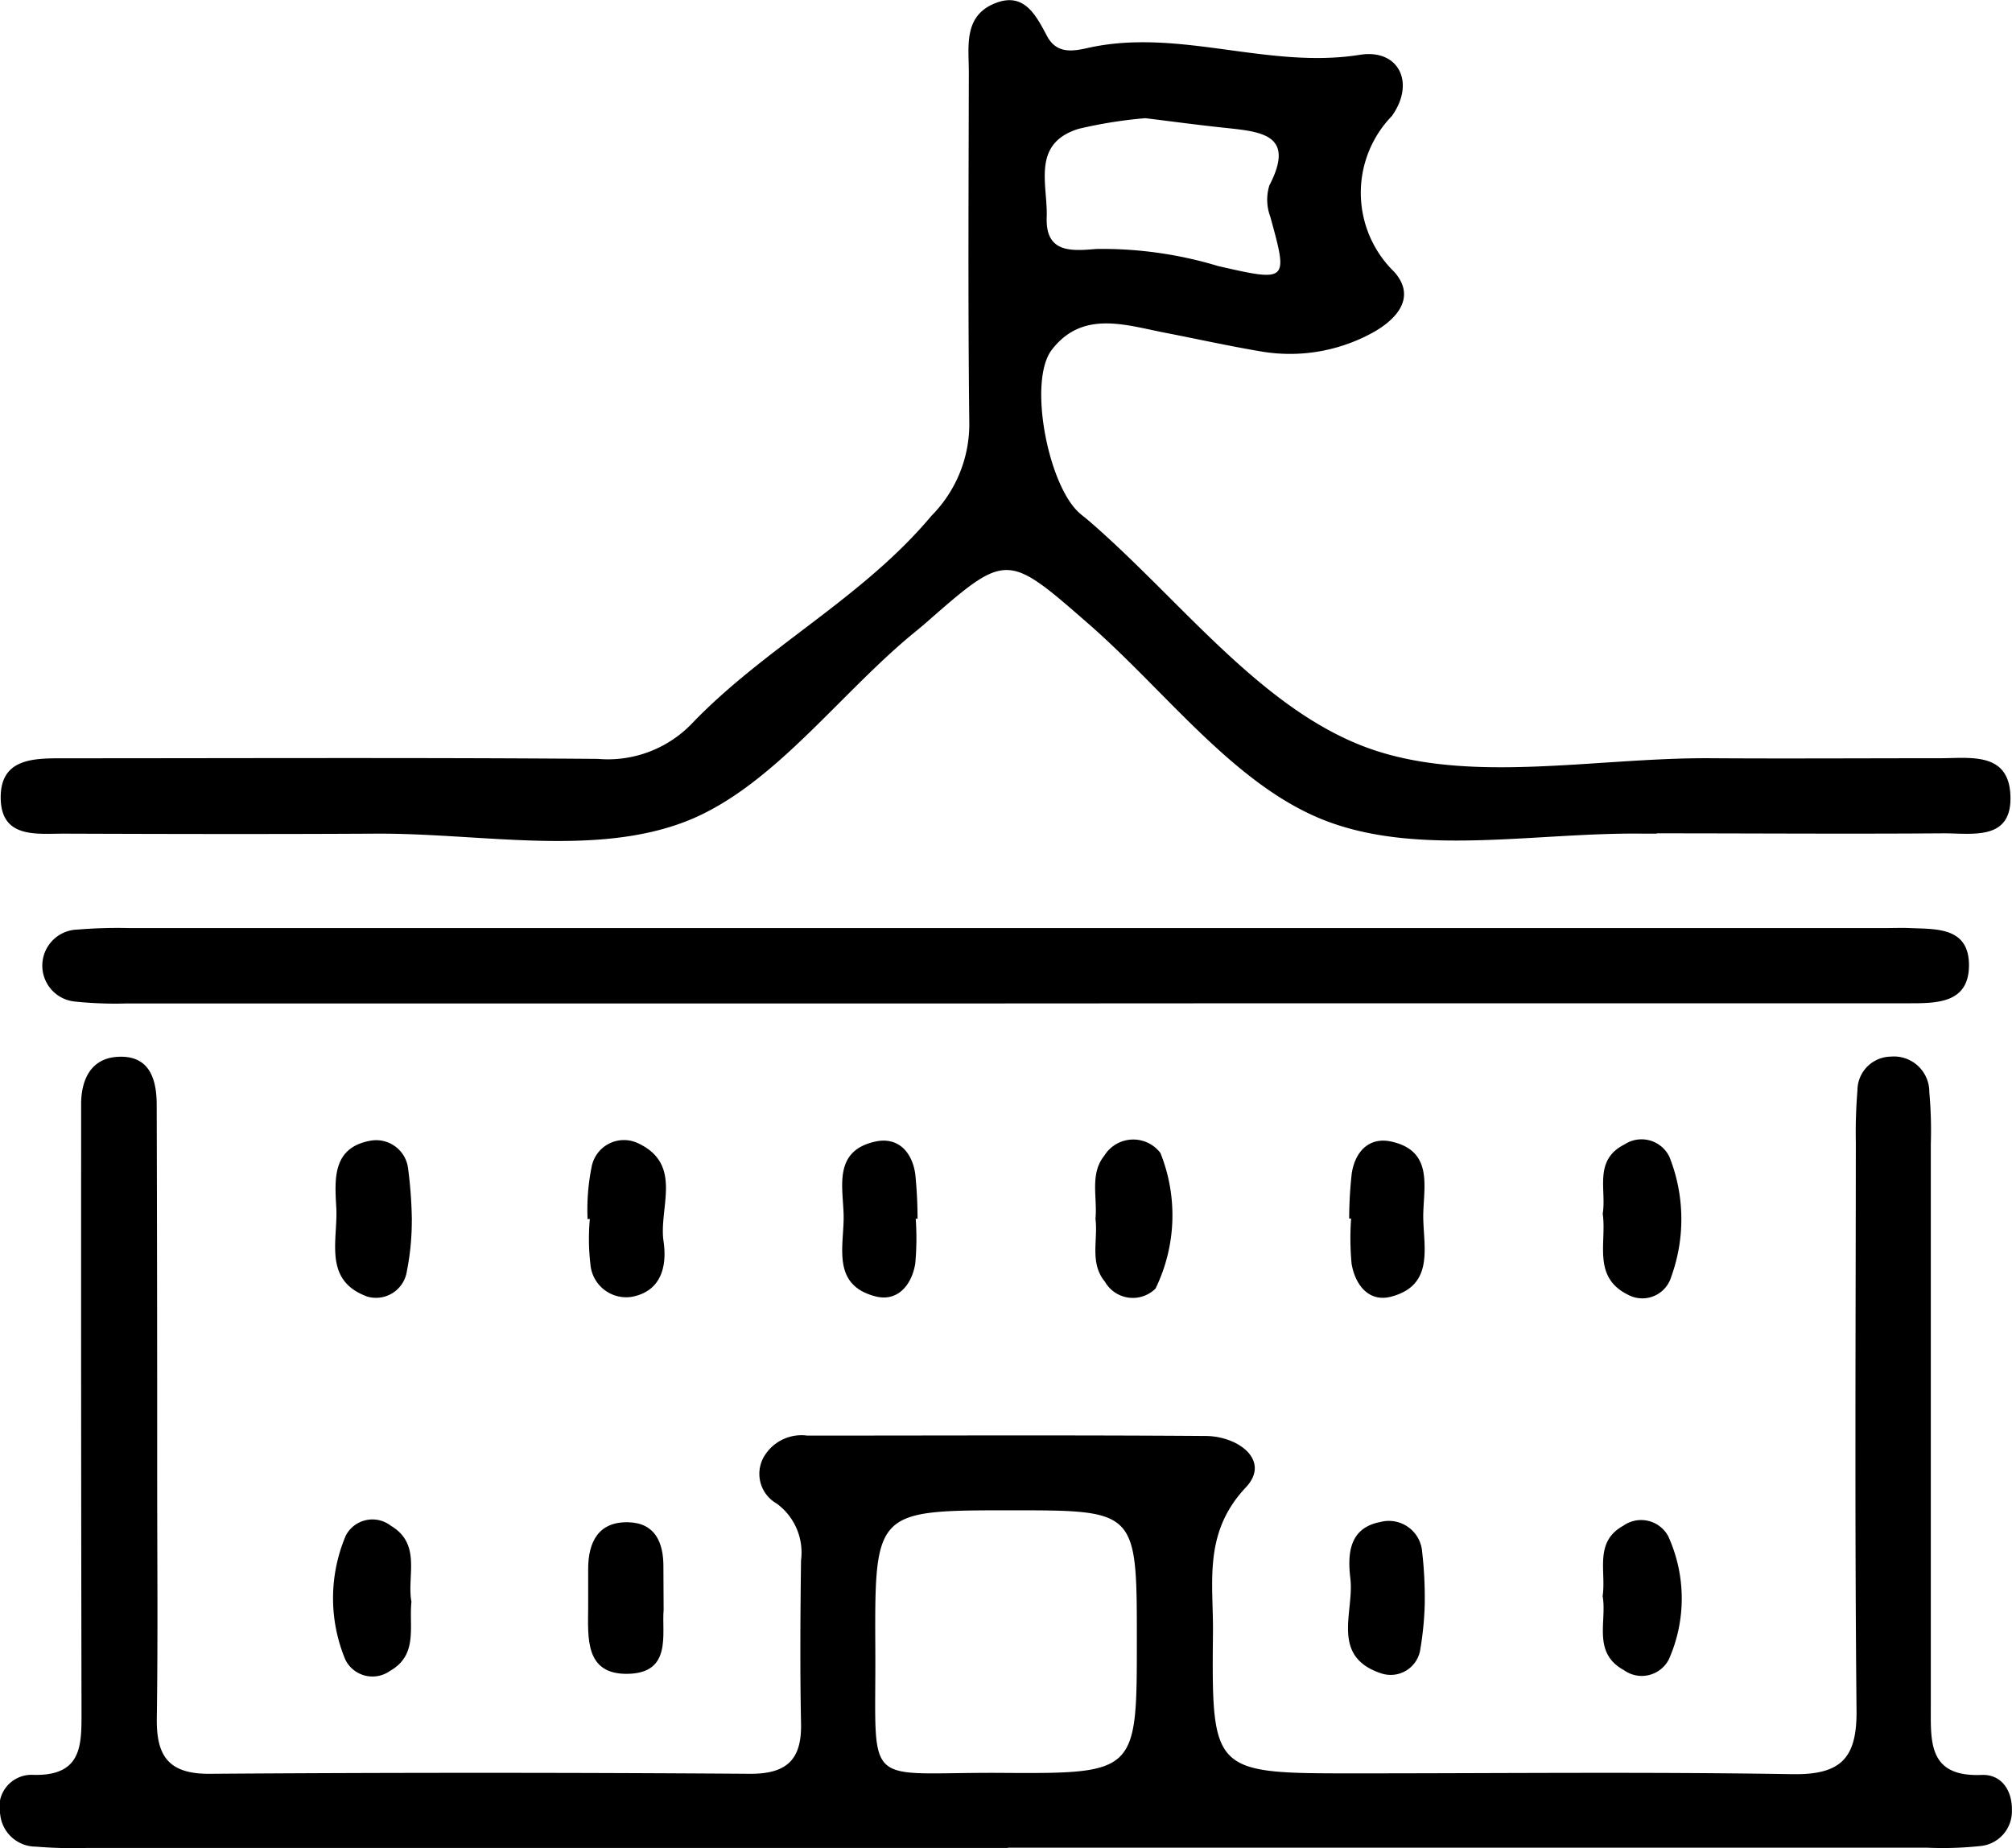
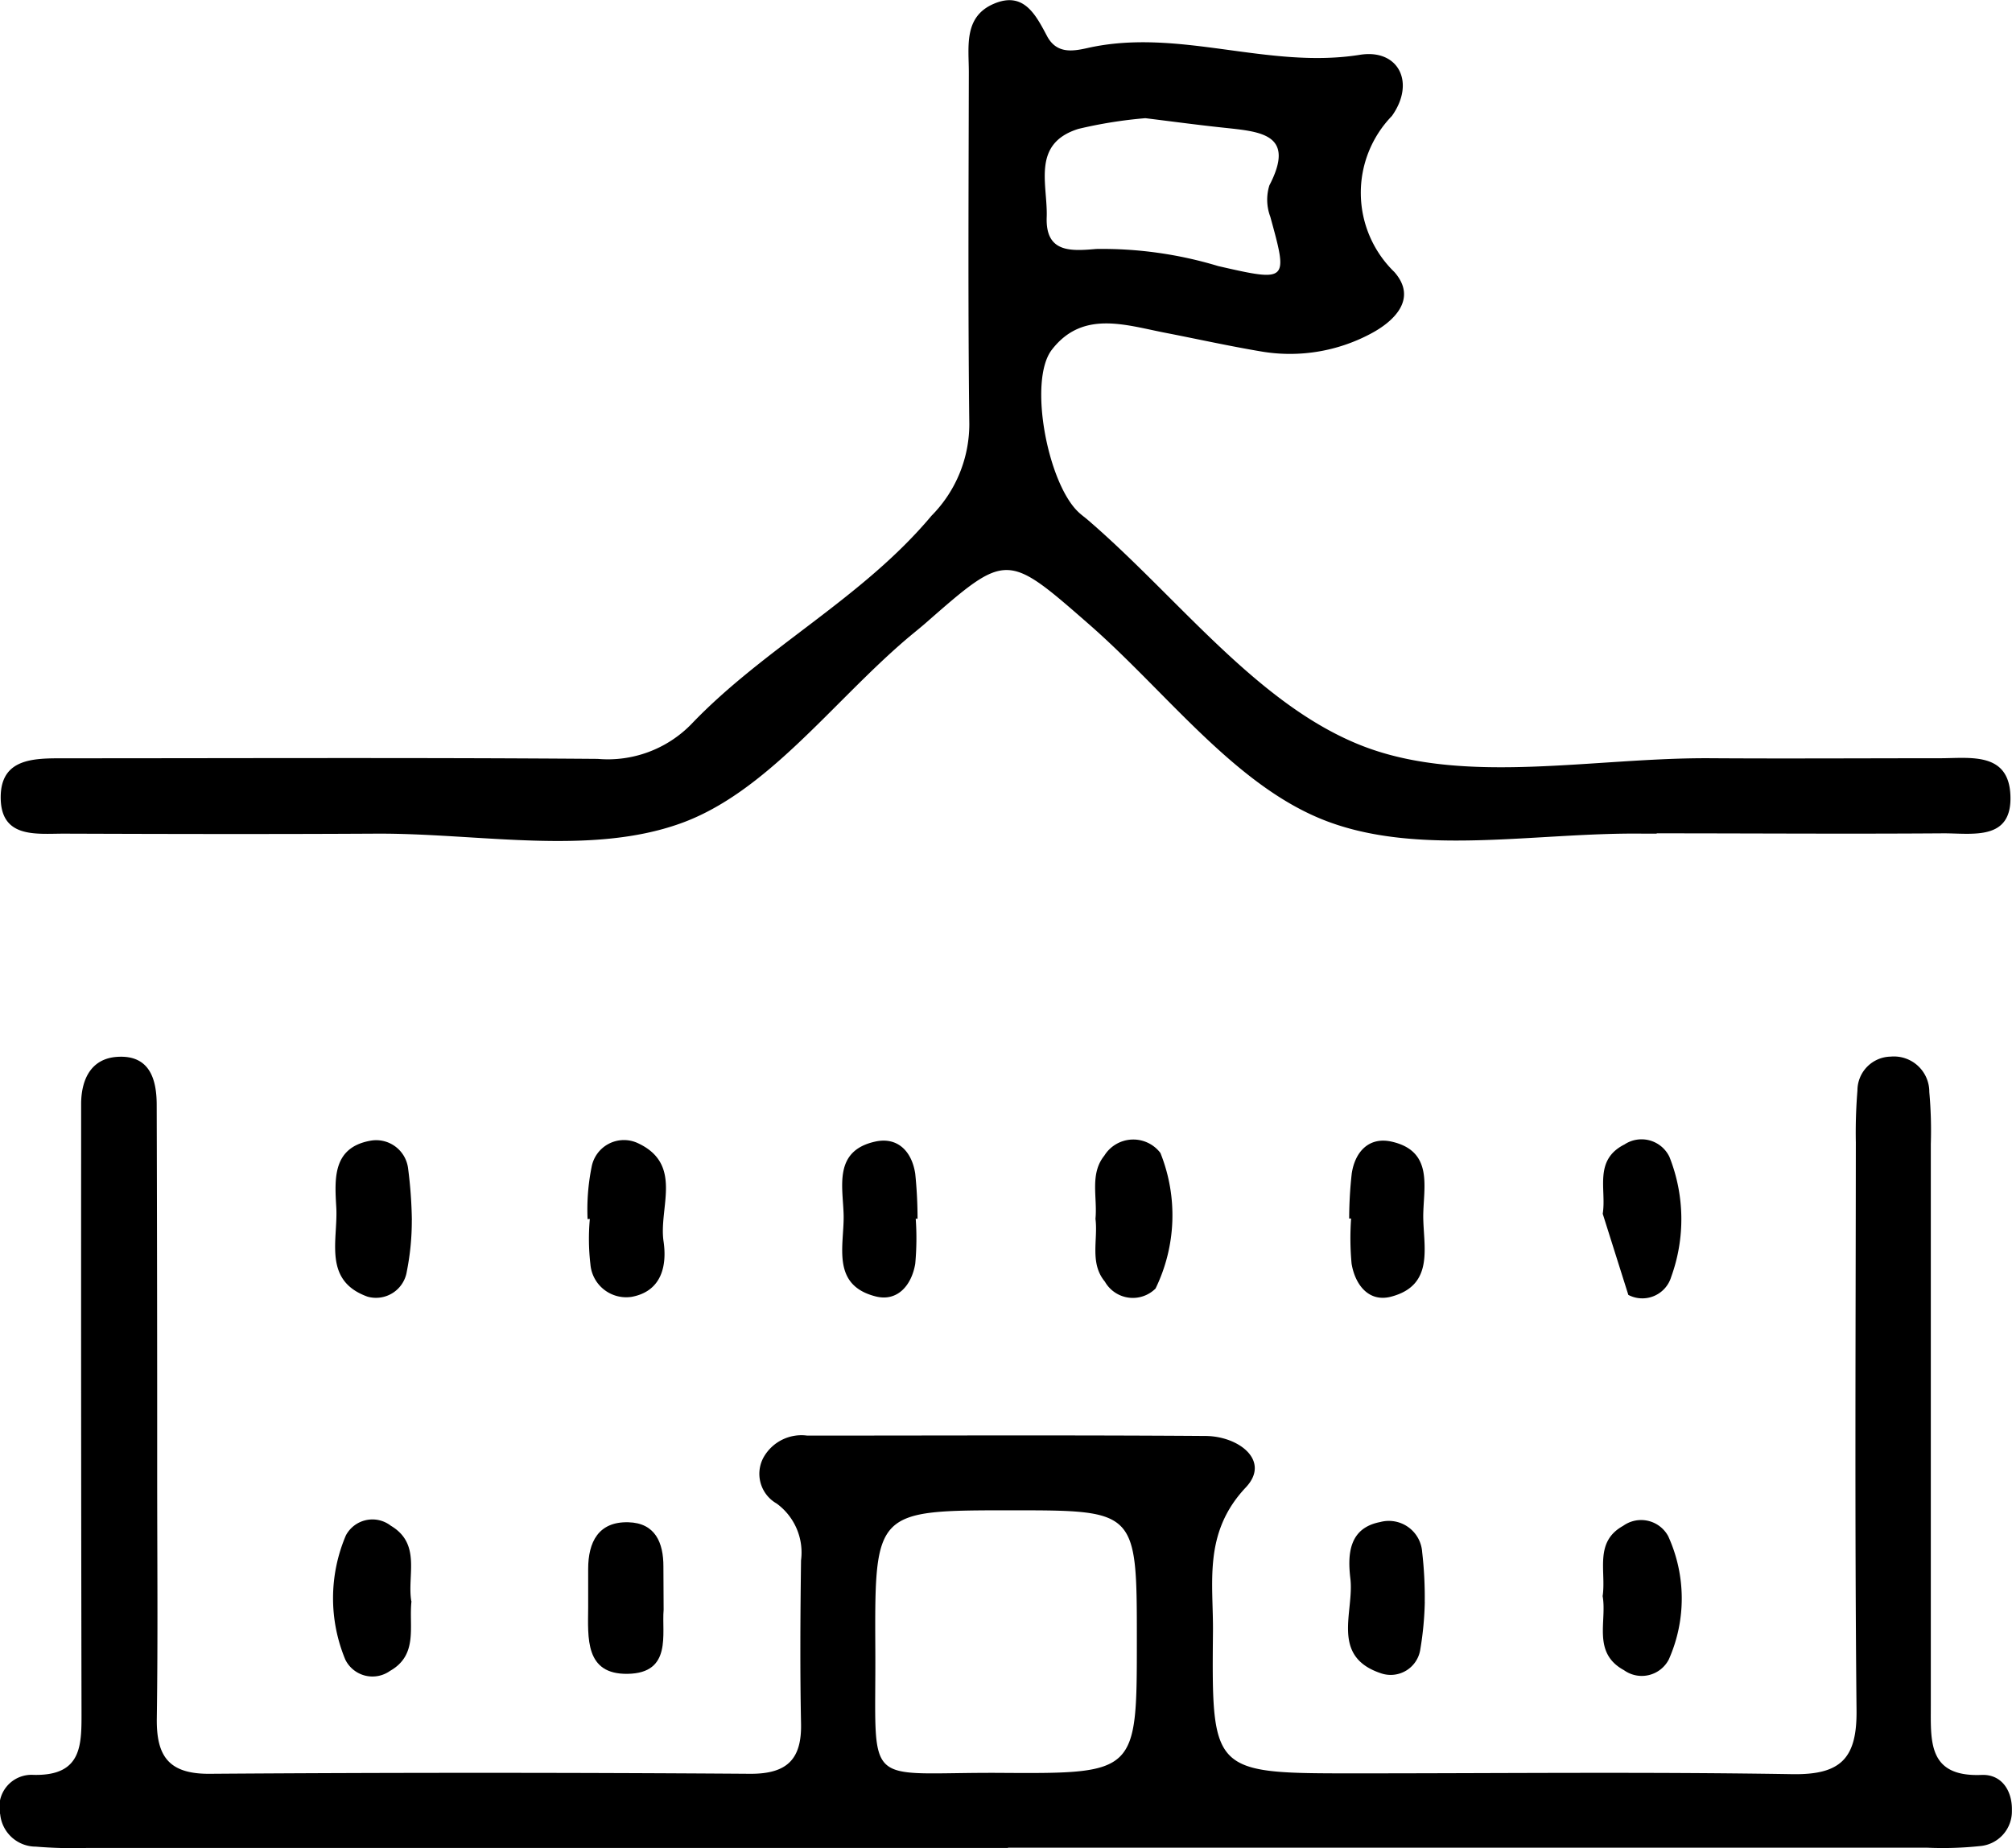
<svg xmlns="http://www.w3.org/2000/svg" width="37.543" height="34.481" viewBox="0 0 37.543 34.481">
  <g transform="translate(-95 -1434.576)">
    <path d="M21.213,19.968c0-2.427,0-2.427-2.336-2.427-2.548,0-2.557,0-2.544,2.592.015,2.666-.269,2.29,2.349,2.307,2.531.017,2.531,0,2.531-2.472M18.808,23.84q-8.584,0-17.168,0a8.5,8.5,0,0,1-.971-.024.669.669,0,0,1-.665-.6.6.6,0,0,1,.617-.739c.932.024.9-.58.9-1.219q-.01-5.237-.007-10.472c0-.282,0-.567,0-.852.009-.456.2-.826.68-.854.593-.035.73.408.73.9q.01,3.471.009,6.939c0,1.5.015,3-.007,4.506-.009.7.219,1.036.982,1.032q5.051-.036,10.1,0c.682,0,.954-.274.939-.941-.02-1.012-.013-2.029,0-3.042a1.13,1.13,0,0,0-.456-1.06.638.638,0,0,1-.248-.852.811.811,0,0,1,.819-.415c2.475,0,4.951-.011,7.426.007.624,0,1.228.461.758.96-.808.858-.6,1.79-.613,2.724-.024,2.611-.009,2.611,2.653,2.611,2.718,0,5.438-.03,8.156.015.906.015,1.21-.293,1.2-1.193-.035-3.528-.015-7.061-.013-10.592a9.647,9.647,0,0,1,.03-.971.632.632,0,0,1,.621-.632A.66.66,0,0,1,36,9.737a8.03,8.03,0,0,1,.028.971q0,5.237,0,10.47c0,.678-.056,1.343.952,1.3.374-.013.571.3.561.665a.65.65,0,0,1-.6.663,6.568,6.568,0,0,1-.971.03H18.808" transform="translate(95 1445.214)" fill="#000" />
    <path d="M21.365,2.205a8.375,8.375,0,0,0-1.251.2c-.882.276-.569,1.043-.591,1.647-.024.669.452.634.926.593a7.474,7.474,0,0,1,2.273.319c1.31.3,1.306.289.973-.921a.9.9,0,0,1-.017-.584c.489-.941-.139-1-.8-1.071-.482-.05-.965-.115-1.514-.183m9.546,13.349h-.243c-1.984-.028-4.15.428-5.9-.226-1.708-.637-2.994-2.405-4.46-3.685-1.532-1.338-1.53-1.343-3.044-.017-.122.106-.25.206-.372.311-1.384,1.186-2.6,2.853-4.2,3.426-1.695.608-3.761.183-5.666.191-1.947.011-3.893.007-5.84,0-.517,0-1.18.093-1.18-.678,0-.728.615-.728,1.16-.728,3.326,0,6.653-.015,9.979.011a2.177,2.177,0,0,0,1.745-.645c1.369-1.434,3.189-2.344,4.484-3.891a2.431,2.431,0,0,0,.706-1.706c-.026-2.188-.013-4.38-.009-6.57,0-.476-.1-1.032.463-1.275s.786.206,1,.608c.176.322.467.28.747.217,1.7-.385,3.365.4,5.084.126.723-.117,1.045.517.6,1.141a2.059,2.059,0,0,0,.046,2.911c.432.491.013.915-.454,1.158a3.2,3.2,0,0,1-2.01.328c-.6-.1-1.195-.232-1.79-.348-.75-.143-1.558-.437-2.136.311-.448.576-.078,2.5.5,3.035.059.056.124.1.187.156,1.688,1.456,3.166,3.454,5.123,4.208,1.914.737,4.317.206,6.5.224,1.421.009,2.84,0,4.261,0,.554,0,1.277-.124,1.314.684.041.865-.708.715-1.251.717-1.784.013-3.57,0-5.353,0" transform="translate(95.008 1434.576)" fill="#000" />
-     <path d="M18.264,9.378H1.957a7.231,7.231,0,0,1-.971-.035A.673.673,0,0,1,1.027,8,9.086,9.086,0,0,1,2,7.972q16.37,0,32.737,0c.163,0,.326-.007.487,0,.489.02,1.08-.017,1.1.66.017.75-.6.743-1.138.743q-5.84,0-11.682,0Z" transform="translate(95.416 1443.92)" fill="#000" />
    <path d="M5.046,11.267A4.014,4.014,0,0,1,5.12,10.3a.614.614,0,0,1,.852-.456c.867.393.4,1.206.491,1.834.07.467-.041.936-.593,1.039a.67.67,0,0,1-.771-.606,4.078,4.078,0,0,1-.011-.847Z" transform="translate(100.918 1446.055)" fill="#000" />
-     <path d="M13.765,11.167c.074-.448-.176-1,.406-1.293a.577.577,0,0,1,.839.232,3.152,3.152,0,0,1,.033,2.238.562.562,0,0,1-.8.337c-.68-.33-.4-.978-.478-1.514" transform="translate(111.141 1446.055)" fill="#000" />
+     <path d="M13.765,11.167c.074-.448-.176-1,.406-1.293a.577.577,0,0,1,.839.232,3.152,3.152,0,0,1,.033,2.238.562.562,0,0,1-.8.337" transform="translate(111.141 1446.055)" fill="#000" />
    <path d="M4.309,11.282a4.793,4.793,0,0,1-.093.958.582.582,0,0,1-.732.471c-.839-.3-.55-1.058-.584-1.664-.03-.524-.076-1.115.632-1.245a.6.6,0,0,1,.708.517,8.292,8.292,0,0,1,.07.962" transform="translate(98.375 1446.058)" fill="#000" />
    <path d="M4.324,14.569c-.052.467.13,1-.4,1.3a.565.565,0,0,1-.834-.209A2.984,2.984,0,0,1,3.1,13.341a.561.561,0,0,1,.839-.18c.574.341.3.93.382,1.408" transform="translate(98.354 1449.882)" fill="#000" />
    <path d="M6.461,14.706c-.039.443.165,1.182-.671,1.195-.8.013-.741-.671-.737-1.238,0-.239,0-.48,0-.719,0-.5.191-.886.75-.871.5.013.656.378.654.83Z" transform="translate(100.922 1449.905)" fill="#000" />
    <path d="M13.764,14.465c.067-.465-.161-1.008.382-1.308a.574.574,0,0,1,.841.193,2.8,2.8,0,0,1,.011,2.3.568.568,0,0,1-.836.2c-.6-.326-.311-.919-.4-1.39" transform="translate(111.141 1449.888)" fill="#000" />
    <path d="M9.412,11.264c.039-.4-.111-.836.165-1.178a.636.636,0,0,1,1.047-.05,3.124,3.124,0,0,1-.091,2.529.6.6,0,0,1-.945-.128c-.289-.348-.126-.78-.176-1.173" transform="translate(106.029 1446.052)" fill="#000" />
    <path d="M11.587,11.248a7.728,7.728,0,0,1,.048-.841c.063-.415.33-.689.747-.593.782.178.591.849.587,1.384,0,.569.219,1.293-.6,1.508-.417.109-.671-.222-.737-.615a5.191,5.191,0,0,1-.009-.843Z" transform="translate(108.588 1446.063)" fill="#000" />
    <path d="M8.605,11.251a5.167,5.167,0,0,1-.009.841c-.067.4-.332.715-.743.608-.828-.213-.584-.945-.593-1.508-.011-.53-.2-1.206.591-1.38.417-.091.682.183.745.6a8.316,8.316,0,0,1,.043.841Z" transform="translate(103.482 1446.063)" fill="#000" />
    <path d="M13.01,14.568a6.058,6.058,0,0,1-.083.882.559.559,0,0,1-.737.45c-.947-.317-.493-1.147-.569-1.769-.052-.439-.033-.939.556-1.052a.623.623,0,0,1,.784.561,7.314,7.314,0,0,1,.048.928" transform="translate(108.576 1449.895)" fill="#000" />
  </g>
</svg>